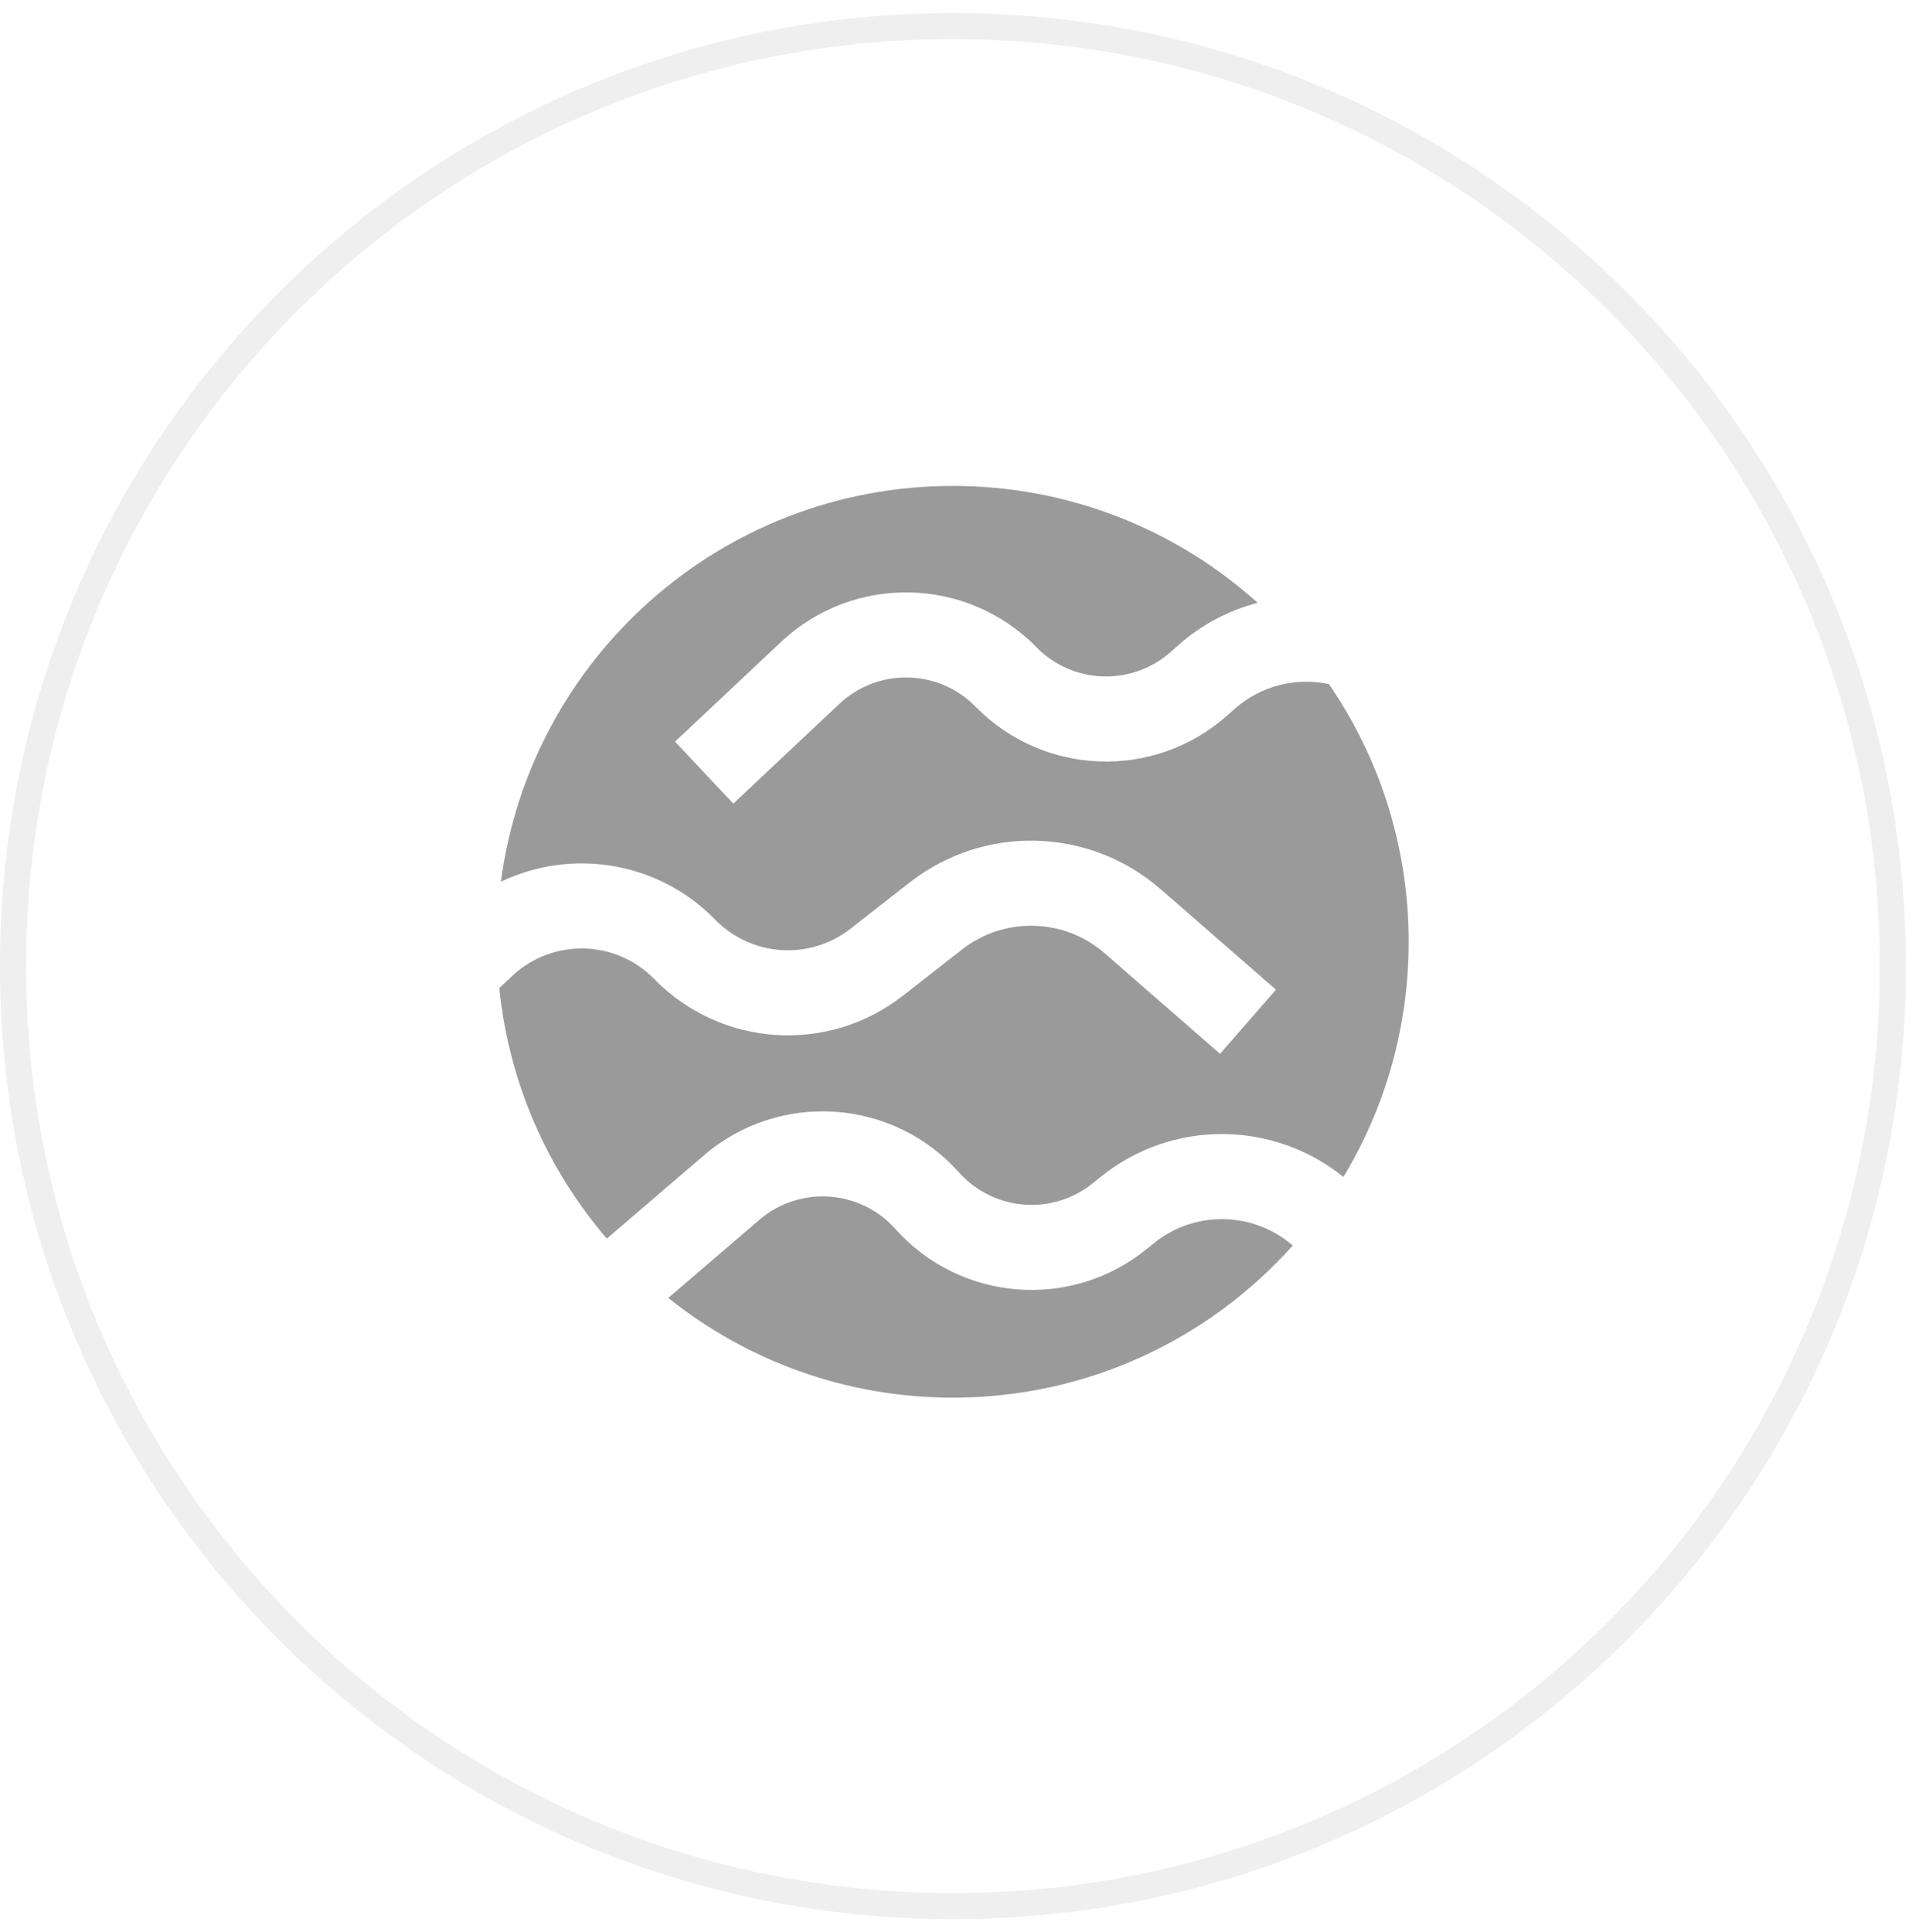
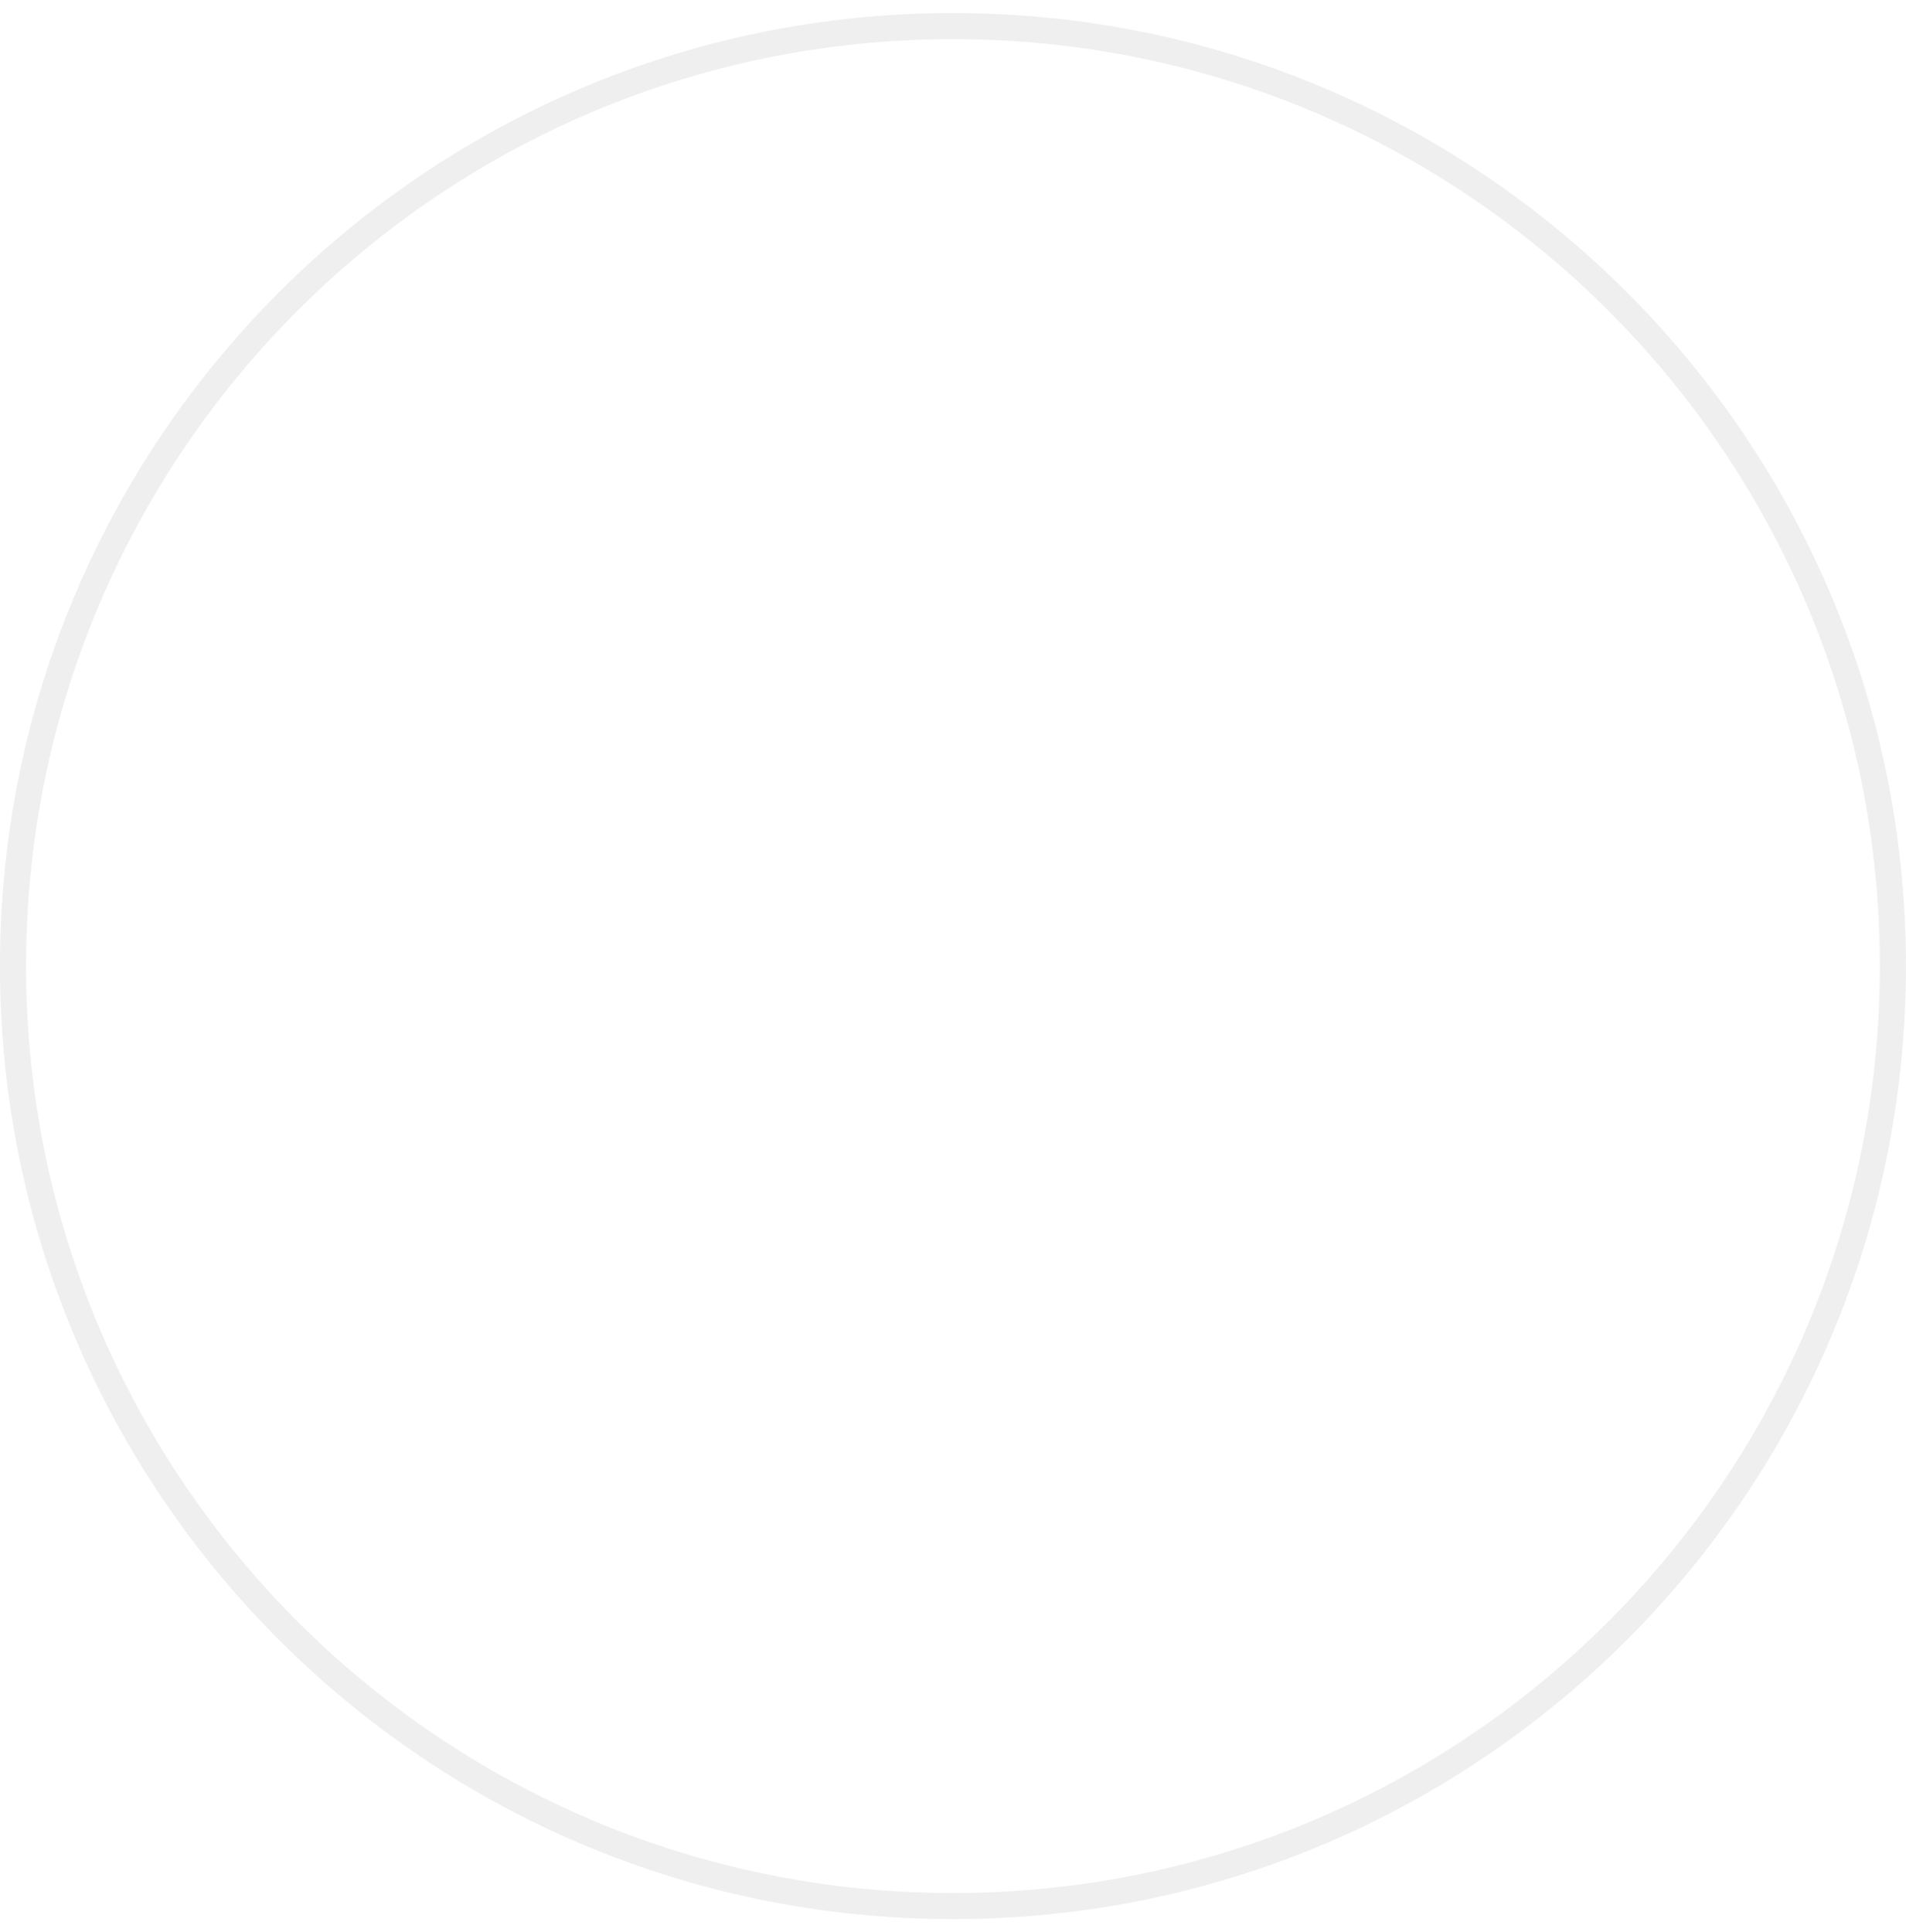
<svg xmlns="http://www.w3.org/2000/svg" width="73" height="74" viewBox="0 0 73 74" fill="none">
  <path opacity="0.2" fill-rule="evenodd" clip-rule="evenodd" d="M36.498 73C56.38 73 72.498 56.882 72.498 37C72.498 17.117 56.38 1 36.498 1C16.616 1 0.498 17.117 0.498 37C0.498 56.882 16.616 73 36.498 73Z" stroke="#B0B0B0" />
  <g clip-path="url(#clip0_6282_6738)">
-     <path fill-rule="evenodd" clip-rule="evenodd" d="M36.493 53.528C41.667 53.528 46.315 51.278 49.512 47.702C48.024 46.41 45.783 46.331 44.2 47.609L43.897 47.853C40.999 50.192 36.775 49.847 34.294 47.068C32.941 45.552 30.625 45.397 29.082 46.719L25.595 49.709C28.582 52.099 32.371 53.528 36.493 53.528ZM42.154 45.073C44.915 42.845 48.796 42.925 51.452 45.077C53.039 42.447 53.952 39.364 53.952 36.069C53.952 32.406 52.825 29.007 50.898 26.2C49.655 25.936 48.309 26.244 47.287 27.15L46.996 27.408C44.208 29.878 39.973 29.728 37.367 27.067C35.945 25.615 33.624 25.567 32.144 26.96L28.086 30.777L25.854 28.404L29.912 24.587C32.684 21.979 37.032 22.068 39.695 24.787C41.086 26.208 43.347 26.288 44.835 24.97L45.126 24.712C46.029 23.911 47.075 23.372 48.169 23.088C45.076 20.304 40.982 18.61 36.493 18.61C27.63 18.61 20.31 25.214 19.184 33.769C21.876 32.477 25.197 32.974 27.392 35.222C28.778 36.641 31.009 36.791 32.572 35.57L34.841 33.797C37.692 31.569 41.724 31.677 44.452 34.054L48.87 37.903L46.729 40.36L42.312 36.511C40.76 35.159 38.468 35.098 36.846 36.365L34.577 38.137C31.706 40.381 27.607 40.105 25.061 37.498C23.581 35.982 21.159 35.929 19.614 37.379L19.123 37.84C19.491 41.487 20.98 44.802 23.241 47.436L26.962 44.246C29.851 41.769 34.191 42.059 36.725 44.898C38.049 46.382 40.304 46.566 41.852 45.317L42.154 45.073Z" fill="#9A9A9A" />
-   </g>
+     </g>
  <defs>
    <clipPath id="clip0_6282_6738">
-       <rect width="35" height="35" fill="white" transform="translate(19 18.61)" />
-     </clipPath>
+       </clipPath>
  </defs>
</svg>